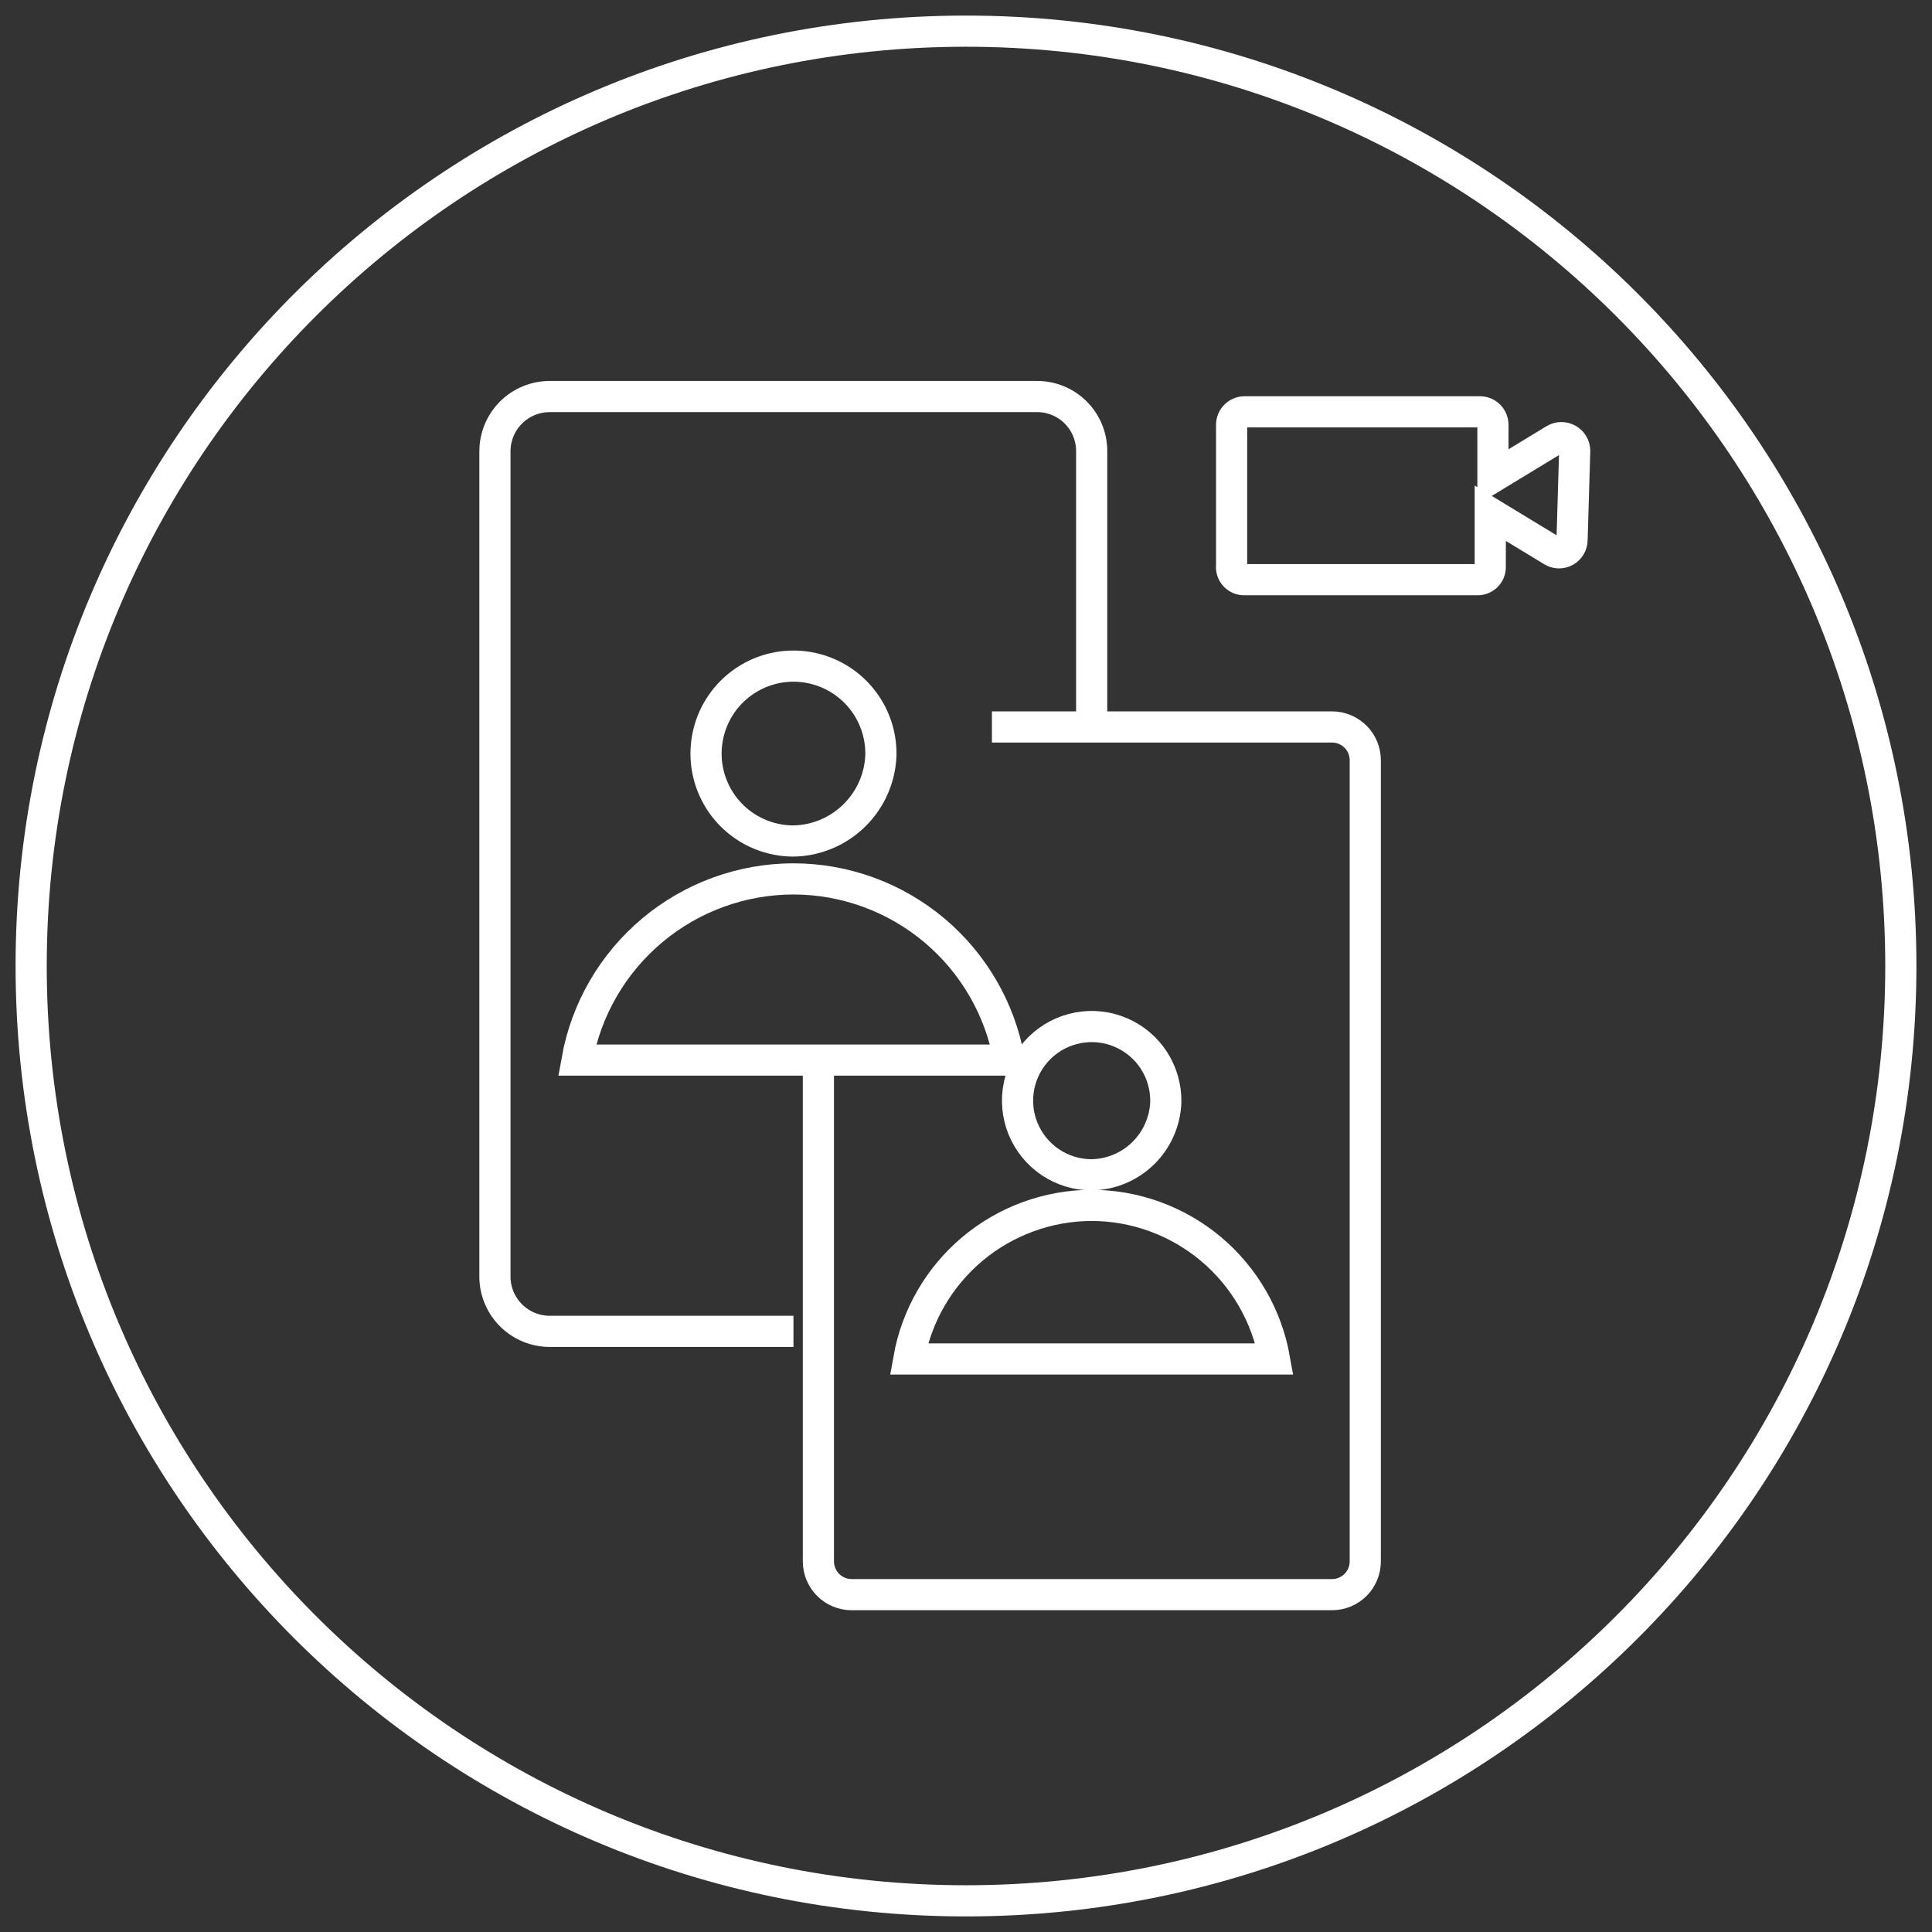
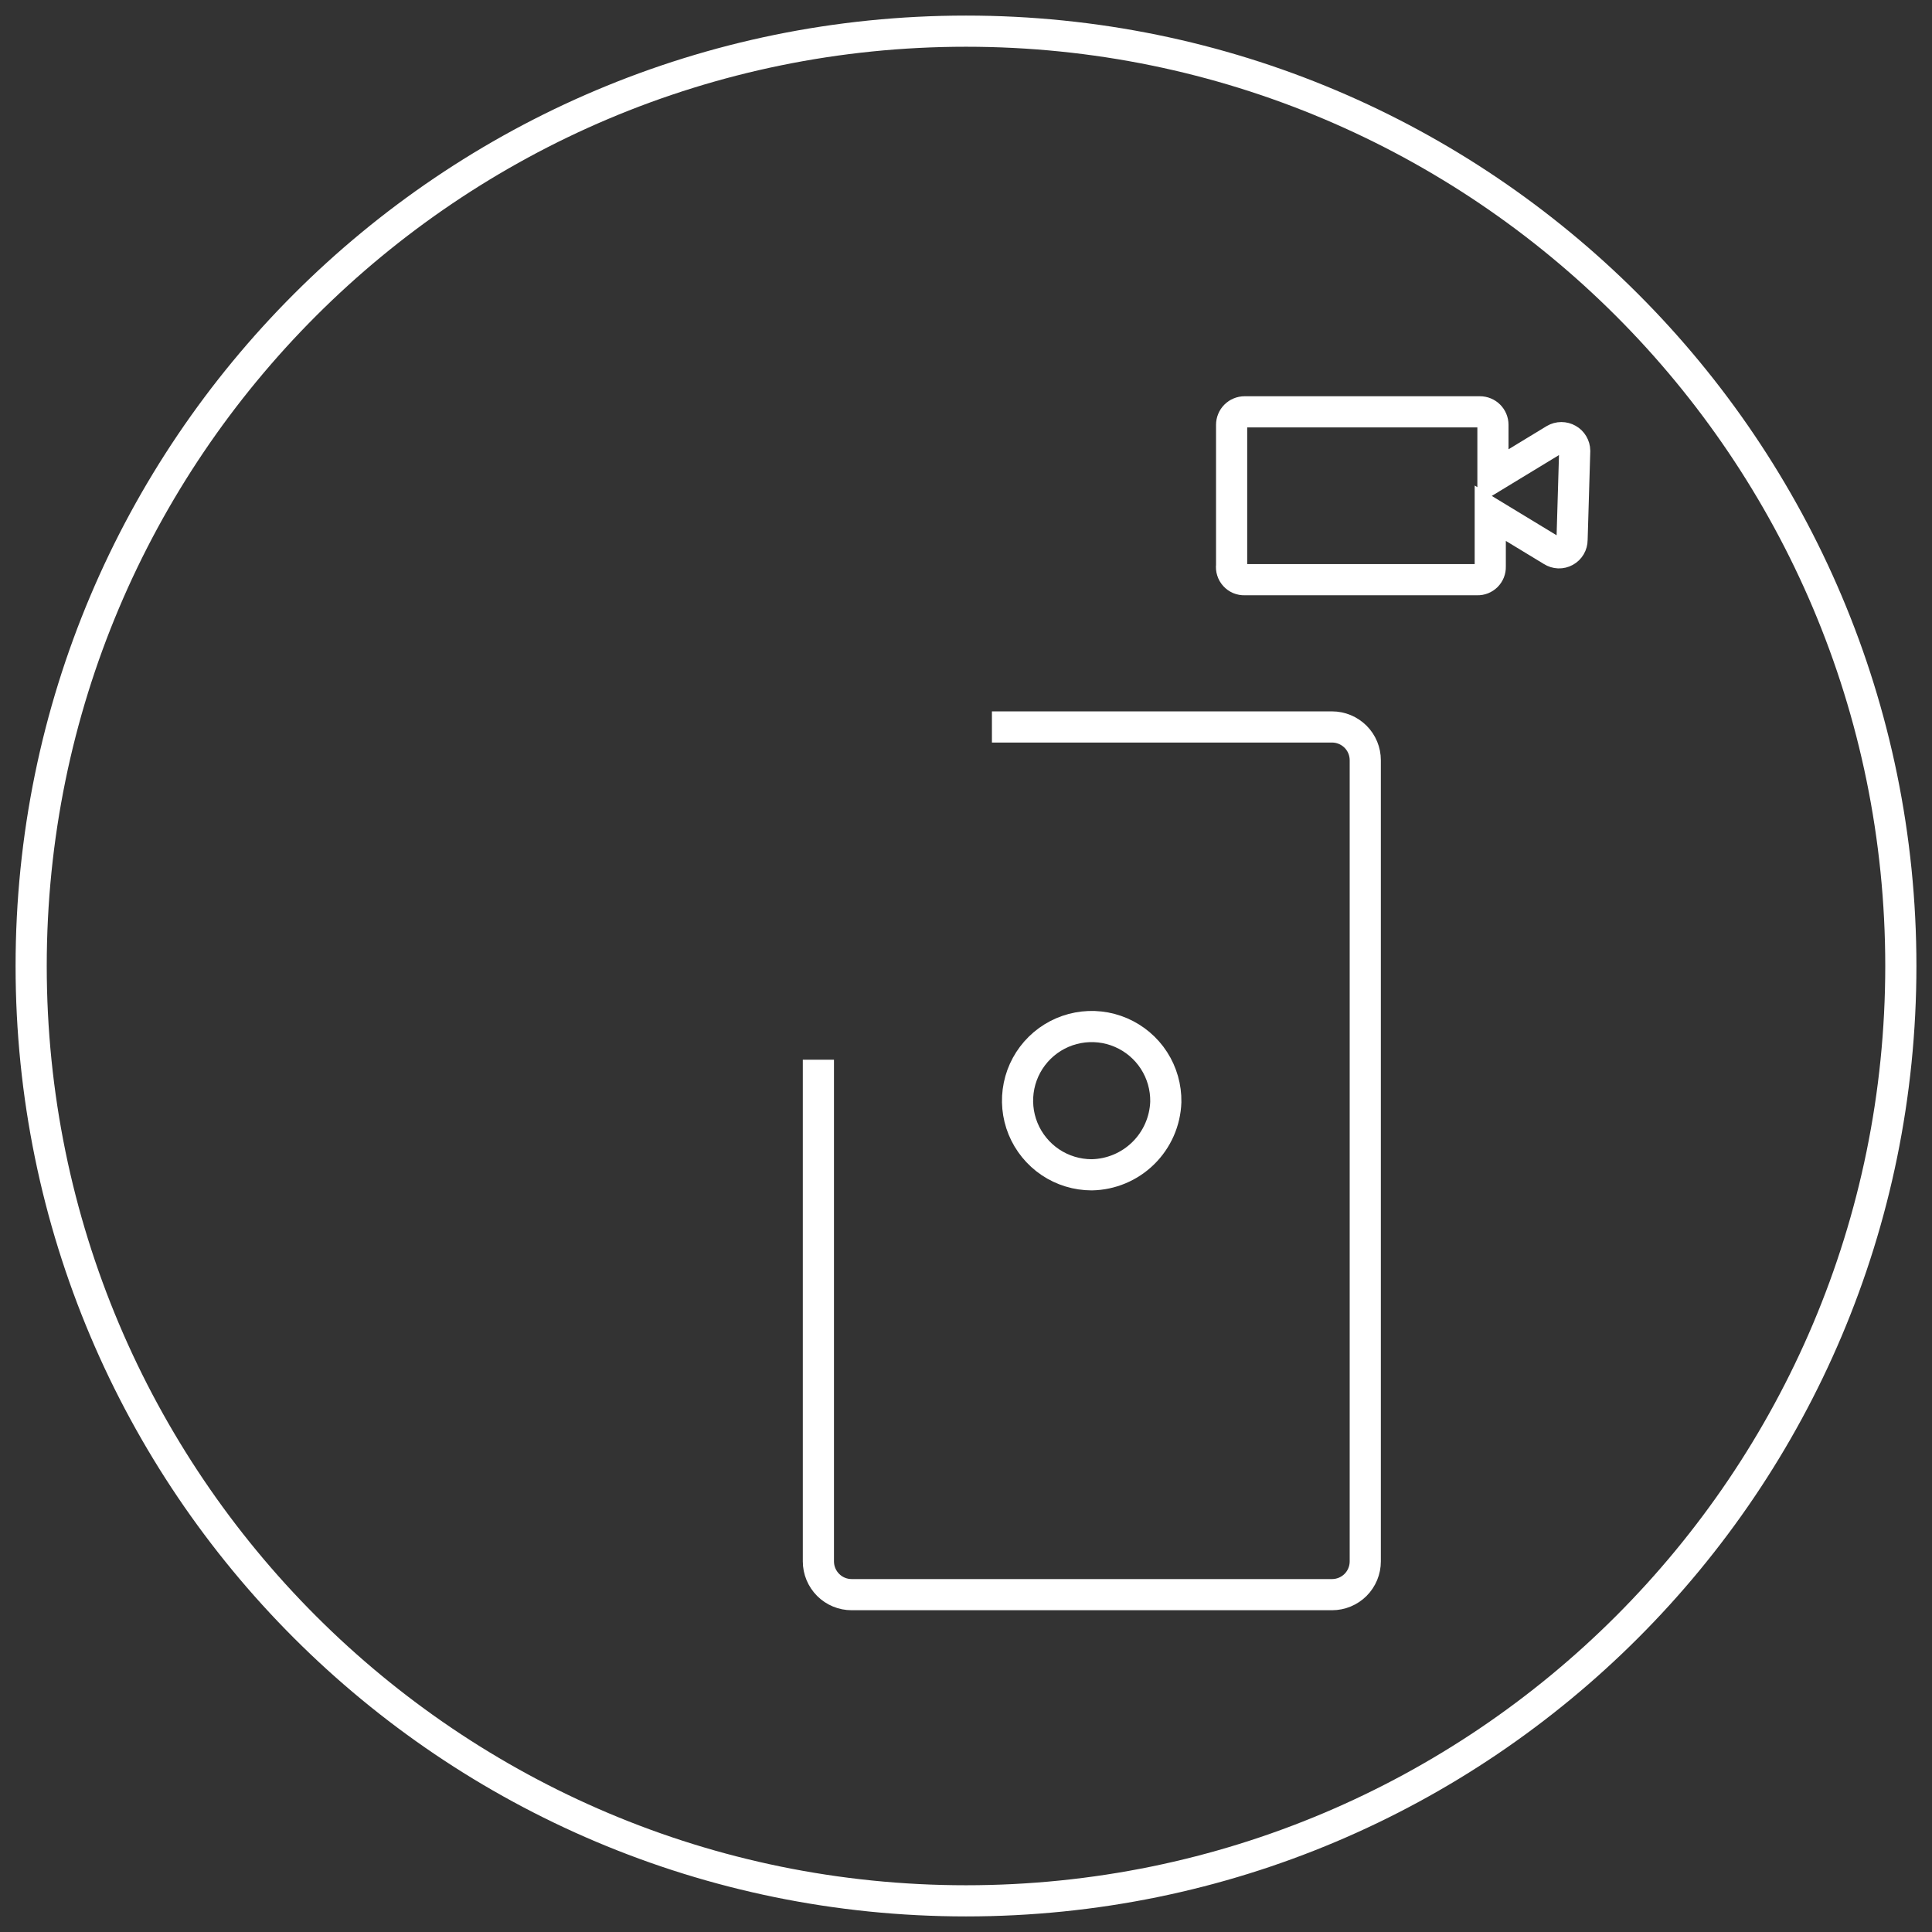
<svg xmlns="http://www.w3.org/2000/svg" width="62" height="62" viewBox="0 0 62 62" fill="none">
  <rect x="0" y="0" width="62" height="62" fill="#333333" stroke="none" />
  <path d="M31 61C47.569 61 61 47.569 61 31C61 14.431 47.569 1 31 1C14.431 1 1 14.431 1 31C1 47.569 14.431 61 31 61Z" stroke="white" stroke-miterlimit="10" />
  <path d="M50.534 14.464C50.533 14.39 50.512 14.317 50.474 14.253C50.437 14.189 50.383 14.136 50.318 14.1C50.253 14.063 50.18 14.044 50.106 14.044C50.031 14.044 49.958 14.064 49.894 14.101L47.91 15.307V13.632C47.91 13.577 47.899 13.523 47.878 13.473C47.857 13.422 47.826 13.376 47.788 13.338C47.749 13.299 47.703 13.268 47.653 13.248C47.602 13.227 47.548 13.216 47.494 13.216H39.94C39.886 13.216 39.831 13.227 39.781 13.248C39.731 13.268 39.685 13.299 39.646 13.338C39.607 13.376 39.577 13.422 39.556 13.473C39.535 13.523 39.524 13.577 39.524 13.632V18.145C39.516 18.203 39.521 18.263 39.539 18.319C39.556 18.375 39.586 18.427 39.626 18.471C39.665 18.514 39.714 18.549 39.768 18.572C39.823 18.595 39.881 18.605 39.94 18.603H47.408C47.463 18.605 47.518 18.595 47.569 18.575C47.62 18.554 47.667 18.524 47.706 18.485C47.745 18.446 47.775 18.399 47.796 18.348C47.816 18.297 47.826 18.242 47.824 18.187V16.47L49.809 17.675C49.872 17.715 49.944 17.738 50.019 17.741C50.094 17.743 50.168 17.725 50.233 17.689C50.299 17.653 50.353 17.6 50.391 17.536C50.429 17.471 50.449 17.398 50.449 17.323L50.534 14.464Z" stroke="white" stroke-miterlimit="10" />
-   <path d="M25.463 42.725H17.643C17.183 42.725 16.742 42.545 16.413 42.224C16.084 41.903 15.894 41.466 15.883 41.007V14.485C15.883 14.018 16.068 13.57 16.398 13.24C16.728 12.91 17.176 12.725 17.643 12.725H33.283C33.514 12.725 33.742 12.77 33.955 12.859C34.168 12.947 34.361 13.077 34.524 13.241C34.687 13.404 34.815 13.599 34.903 13.812C34.99 14.026 35.034 14.254 35.033 14.485V22.87" stroke="white" stroke-miterlimit="10" />
  <path d="M31.832 23.329H42.746C43.029 23.329 43.3 23.442 43.501 23.642C43.701 23.842 43.813 24.113 43.813 24.396V50.107C43.813 50.39 43.701 50.661 43.501 50.862C43.3 51.062 43.029 51.174 42.746 51.174H27.33C27.047 51.174 26.776 51.062 26.576 50.862C26.376 50.661 26.263 50.39 26.263 50.107V34.008" stroke="white" stroke-miterlimit="10" />
  <path d="M37.412 35.364C37.42 34.892 37.288 34.428 37.032 34.031C36.776 33.634 36.407 33.323 35.973 33.136C35.539 32.949 35.059 32.896 34.595 32.983C34.131 33.07 33.703 33.293 33.366 33.624C33.029 33.955 32.798 34.379 32.703 34.841C32.608 35.304 32.652 35.785 32.831 36.222C33.01 36.659 33.315 37.033 33.707 37.297C34.099 37.56 34.56 37.7 35.033 37.701C35.653 37.69 36.246 37.442 36.688 37.007C37.131 36.572 37.39 35.984 37.412 35.364V35.364Z" stroke="white" stroke-miterlimit="10" />
-   <path d="M35.033 38.682C33.632 38.685 32.277 39.181 31.204 40.081C30.132 40.982 29.41 42.231 29.165 43.611H40.9C40.655 42.231 39.933 40.982 38.861 40.081C37.788 39.181 36.433 38.685 35.033 38.682Z" stroke="white" stroke-miterlimit="10" />
-   <path d="M28.269 24.236C28.279 23.679 28.124 23.131 27.822 22.663C27.52 22.195 27.086 21.827 26.574 21.606C26.063 21.386 25.497 21.322 24.949 21.424C24.401 21.527 23.896 21.79 23.499 22.18C23.101 22.57 22.828 23.07 22.716 23.616C22.603 24.161 22.655 24.728 22.866 25.244C23.077 25.76 23.436 26.201 23.899 26.512C24.361 26.823 24.906 26.988 25.463 26.989C26.194 26.976 26.892 26.683 27.414 26.171C27.936 25.659 28.242 24.967 28.269 24.236V24.236Z" stroke="white" stroke-miterlimit="10" />
-   <path d="M25.463 28.205C23.808 28.206 22.205 28.79 20.936 29.852C19.666 30.915 18.81 32.39 18.518 34.019H32.387C32.099 32.392 31.247 30.917 29.982 29.854C28.716 28.791 27.116 28.207 25.463 28.205V28.205Z" stroke="white" stroke-miterlimit="10" />
</svg>